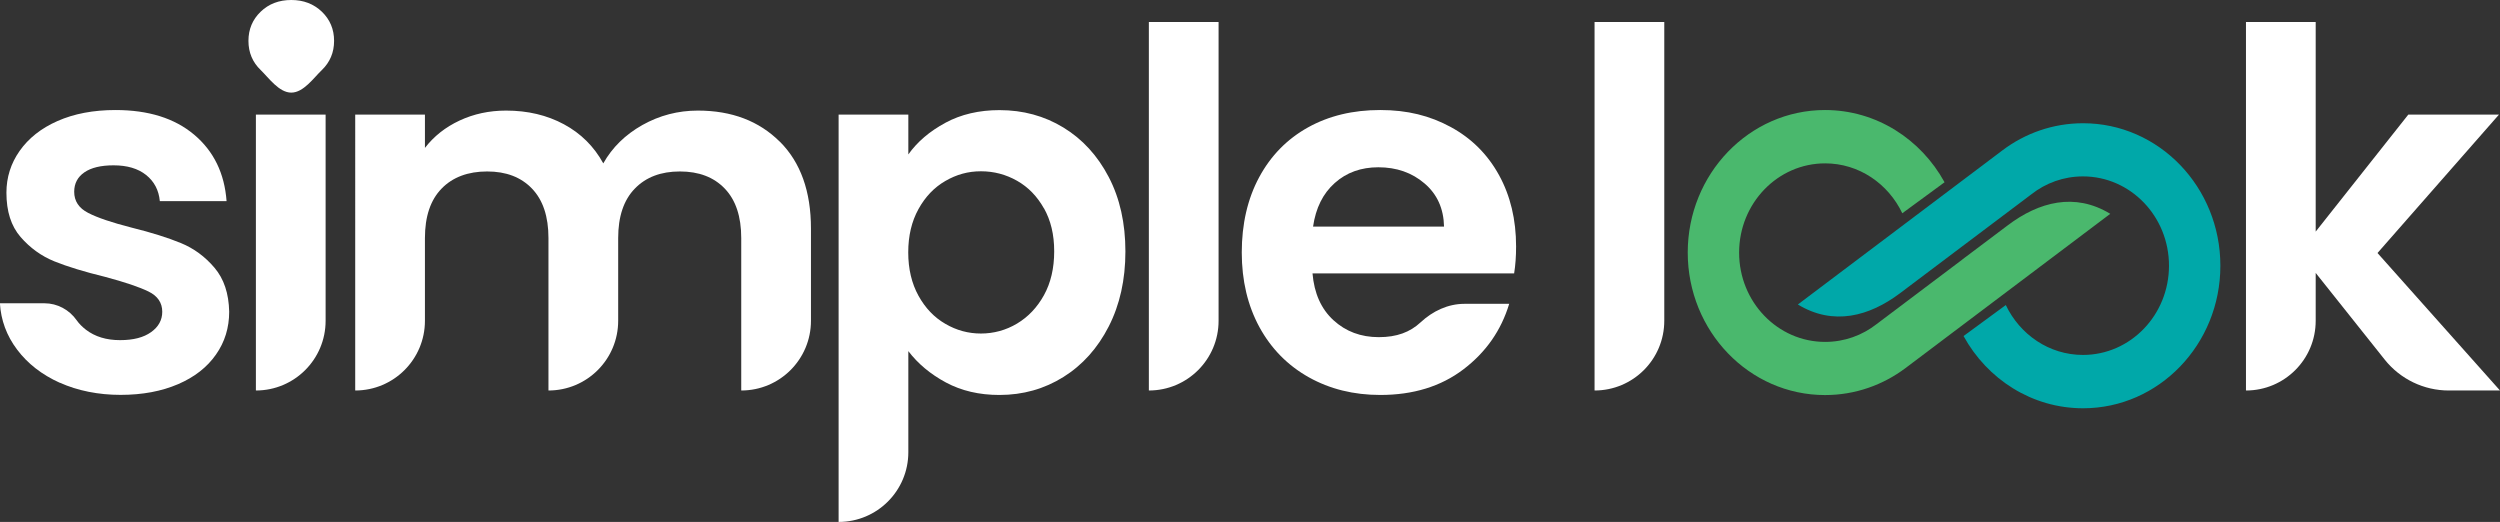
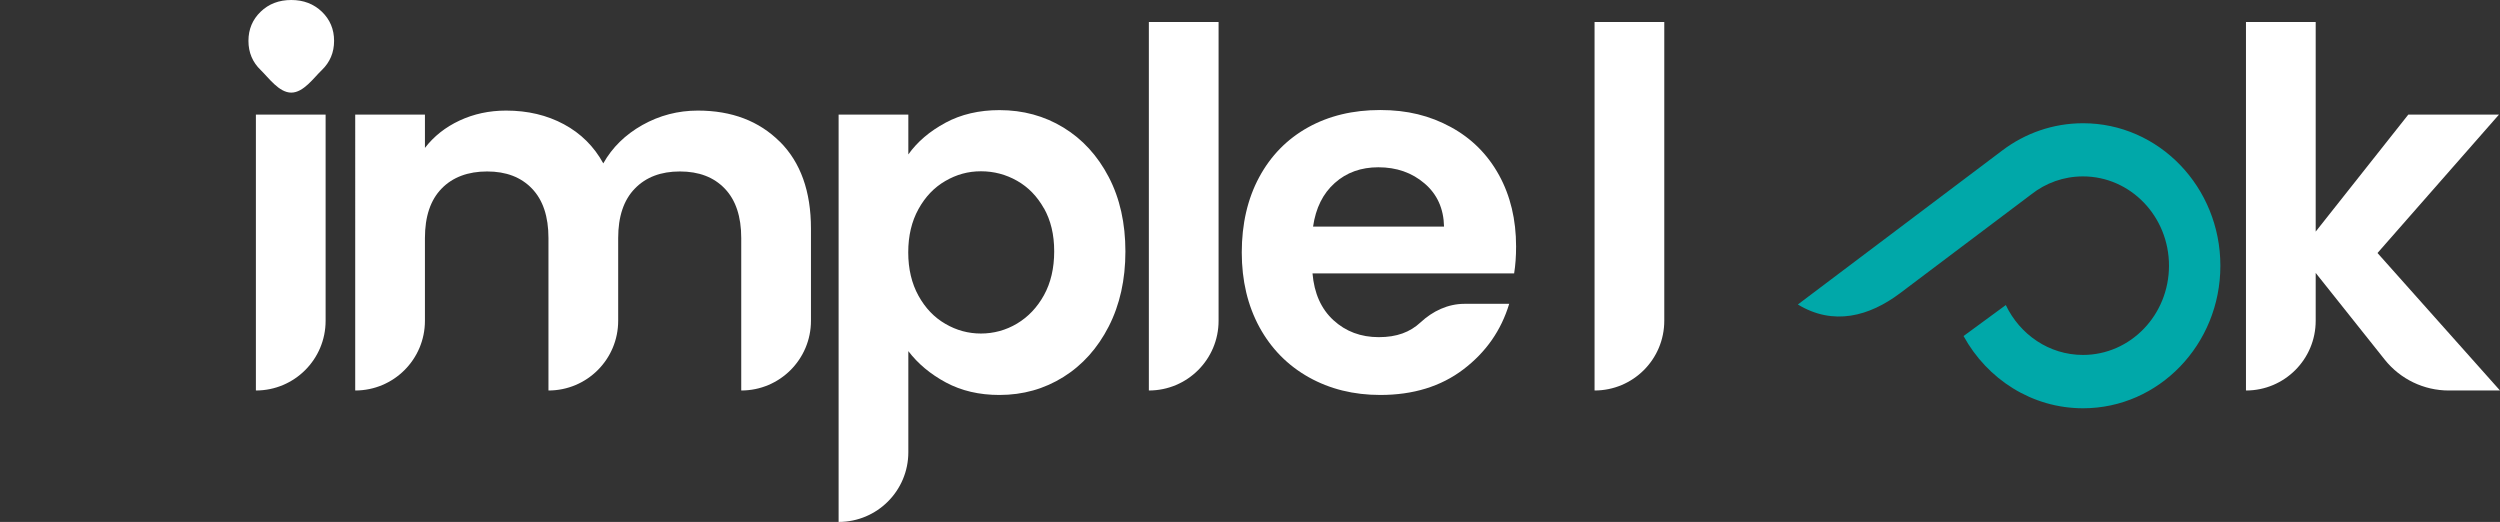
<svg xmlns="http://www.w3.org/2000/svg" id="Layer_1" data-name="Layer 1" viewBox="0 0 268.57 56.07">
  <rect x="0" y="0" width="268.57" height="56.07" fill="#333333" stroke="none" />
  <defs>
    <style>      .cls-1 {        fill: #4ab86d;      }      .cls-1, .cls-2 {        fill-rule: evenodd;      }      .cls-2 {        fill: #00a8a9;      }      .cls-3 {        fill: #fff;      }    </style>
  </defs>
-   <path class="cls-3" d="M6.42,41.12c-1.93-.87-3.45-2.06-4.58-3.56s-1.74-3.16-1.85-4.98H4.77c1.39,0,2.67,.69,3.47,1.83,.26,.37,.59,.7,.99,1.01,.98,.75,2.2,1.12,3.66,1.12s2.54-.29,3.34-.86c.8-.57,1.2-1.3,1.2-2.19,0-.96-.49-1.69-1.47-2.17-.98-.48-2.54-1.01-4.68-1.58-2.21-.54-4.02-1.09-5.43-1.66-1.41-.57-2.62-1.45-3.64-2.62-1.02-1.18-1.52-2.76-1.52-4.76,0-1.64,.47-3.14,1.42-4.49s2.3-2.43,4.07-3.21c1.77-.78,3.84-1.18,6.23-1.18,3.53,0,6.35,.88,8.45,2.65s3.26,4.15,3.48,7.14h-7.17c-.11-1.18-.6-2.11-1.47-2.81-.88-.7-2.04-1.04-3.5-1.04-1.36,0-2.4,.25-3.13,.75-.73,.5-1.1,1.2-1.1,2.09,0,1,.5,1.76,1.5,2.27,1,.52,2.55,1.04,4.66,1.58,2.14,.53,3.91,1.09,5.3,1.66s2.59,1.45,3.61,2.65,1.54,2.77,1.58,4.73c0,1.71-.47,3.25-1.42,4.6-.94,1.35-2.3,2.42-4.07,3.18s-3.82,1.15-6.18,1.15-4.6-.44-6.53-1.31Z" />
  <path class="cls-3" d="M28,7.52c-.87-.84-1.31-1.88-1.31-3.13s.44-2.29,1.31-3.13,1.97-1.26,3.29-1.26,2.41,.42,3.29,1.26c.87,.84,1.31,1.88,1.31,3.13s-.44,2.29-1.31,3.13c-.88,.84-1.97,2.43-3.29,2.43s-2.42-1.59-3.29-2.43Zm6.98,4.79v22.15c0,4.14-3.35,7.49-7.49,7.49h0V12.31h7.49Z" />
  <path class="cls-3" d="M83.78,15.22c2.23,2.23,3.34,5.34,3.34,9.34v9.9c0,4.14-3.35,7.49-7.49,7.49h0V25.58c0-2.32-.59-4.09-1.77-5.32-1.18-1.23-2.78-1.84-4.82-1.84s-3.65,.61-4.84,1.84c-1.2,1.23-1.79,3.01-1.79,5.32v8.88c0,4.14-3.35,7.49-7.49,7.49h0V25.58c0-2.32-.59-4.09-1.77-5.32-1.18-1.23-2.78-1.84-4.82-1.84s-3.7,.61-4.89,1.84c-1.2,1.23-1.79,3.01-1.79,5.32v8.88c0,4.14-3.35,7.49-7.49,7.49h0V12.31h7.49v3.58c.96-1.25,2.2-2.23,3.72-2.94,1.52-.71,3.18-1.07,5-1.07,2.32,0,4.39,.49,6.21,1.47,1.82,.98,3.23,2.38,4.23,4.2,.96-1.71,2.36-3.08,4.2-4.12,1.84-1.03,3.82-1.55,5.96-1.55,3.64,0,6.57,1.12,8.8,3.34Z" />
  <path class="cls-3" d="M101.56,13.19c1.69-.91,3.63-1.36,5.81-1.36,2.53,0,4.82,.62,6.87,1.87,2.05,1.25,3.67,3.02,4.87,5.32s1.79,4.97,1.79,8-.6,5.72-1.79,8.05-2.82,4.15-4.87,5.43c-2.05,1.28-4.34,1.93-6.87,1.93-2.18,0-4.09-.45-5.75-1.34-1.66-.89-3.01-2.02-4.04-3.37v10.86c0,4.14-3.35,7.49-7.49,7.49h0V12.31h7.49v4.28c.96-1.35,2.29-2.49,3.99-3.4Zm10.59,9.2c-.73-1.3-1.69-2.29-2.89-2.97-1.2-.68-2.49-1.02-3.88-1.02s-2.63,.35-3.82,1.04c-1.2,.69-2.16,1.7-2.89,3.02-.73,1.32-1.1,2.87-1.1,4.65s.37,3.34,1.1,4.66,1.69,2.33,2.89,3.02c1.2,.7,2.47,1.04,3.82,1.04s2.68-.35,3.88-1.07,2.16-1.73,2.89-3.05,1.1-2.89,1.1-4.71-.37-3.32-1.1-4.63Z" />
  <path class="cls-3" d="M130.91,2.36V34.46c0,4.14-3.35,7.49-7.49,7.49h0V2.36h7.49Z" />
  <path class="cls-3" d="M162.67,29.37h-21.67c.18,2.14,.93,3.82,2.25,5.03s2.94,1.82,4.87,1.82,3.35-.53,4.49-1.59c1.3-1.21,2.94-1.99,4.71-1.99h4.81c-.86,2.85-2.5,5.2-4.92,7.04s-5.4,2.75-8.93,2.75c-2.85,0-5.41-.63-7.68-1.9-2.26-1.27-4.03-3.06-5.3-5.38-1.26-2.32-1.9-4.99-1.9-8.03s.62-5.76,1.87-8.08c1.25-2.32,3-4.1,5.24-5.35,2.25-1.25,4.83-1.87,7.76-1.87s5.34,.61,7.57,1.82c2.23,1.21,3.96,2.93,5.19,5.16,1.23,2.23,1.84,4.79,1.84,7.68,0,1.07-.07,2.03-.21,2.89Zm-7.54-5.03c-.04-1.92-.73-3.47-2.09-4.63-1.35-1.16-3.01-1.74-4.97-1.74-1.85,0-3.42,.56-4.68,1.69-1.26,1.12-2.04,2.68-2.33,4.68h14.07Z" />
  <path class="cls-3" d="M178.79,2.36V34.46c0,4.14-3.35,7.49-7.49,7.49h0V2.36h7.49Z" />
  <path class="cls-3" d="M256.19,38.64l-7.42-9.32v5.14c0,4.14-3.35,7.49-7.49,7.49h0V2.36h7.49V24.88l9.95-12.57h9.74l-13.05,14.87,13.16,14.77h-5.51c-2.67,0-5.2-1.22-6.87-3.31Z" />
  <path class="cls-2" d="M209.04,27.79l-4.91,3.7c-3.32,2.5-7.18,3.54-10.99,1.22l21.98-16.56c2.43-1.83,5.42-2.91,8.66-2.91,8.15,0,14.75,6.86,14.75,15.31s-6.61,15.31-14.75,15.31c-5.5,0-10.3-3.13-12.84-7.76l4.54-3.33c1.51,3.17,4.65,5.36,8.29,5.36,5.1,0,9.24-4.29,9.24-9.59s-4.14-9.59-9.24-9.59c-2.08,0-4,.71-5.54,1.92l-9.19,6.92h0Z" />
-   <path class="cls-1" d="M210.79,27.89l4.92-3.7c3.32-2.5,7.18-3.54,10.99-1.22l-21.98,16.56c-2.43,1.83-5.42,2.91-8.66,2.91-8.15,0-14.75-6.86-14.75-15.31s6.61-15.31,14.75-15.31c5.5,0,10.3,3.13,12.84,7.76l-4.54,3.33c-1.51-3.17-4.65-5.36-8.29-5.36-5.1,0-9.24,4.29-9.24,9.59s4.14,9.59,9.24,9.59c2.08,0,4-.71,5.54-1.92l9.19-6.92h0Z" />
</svg>